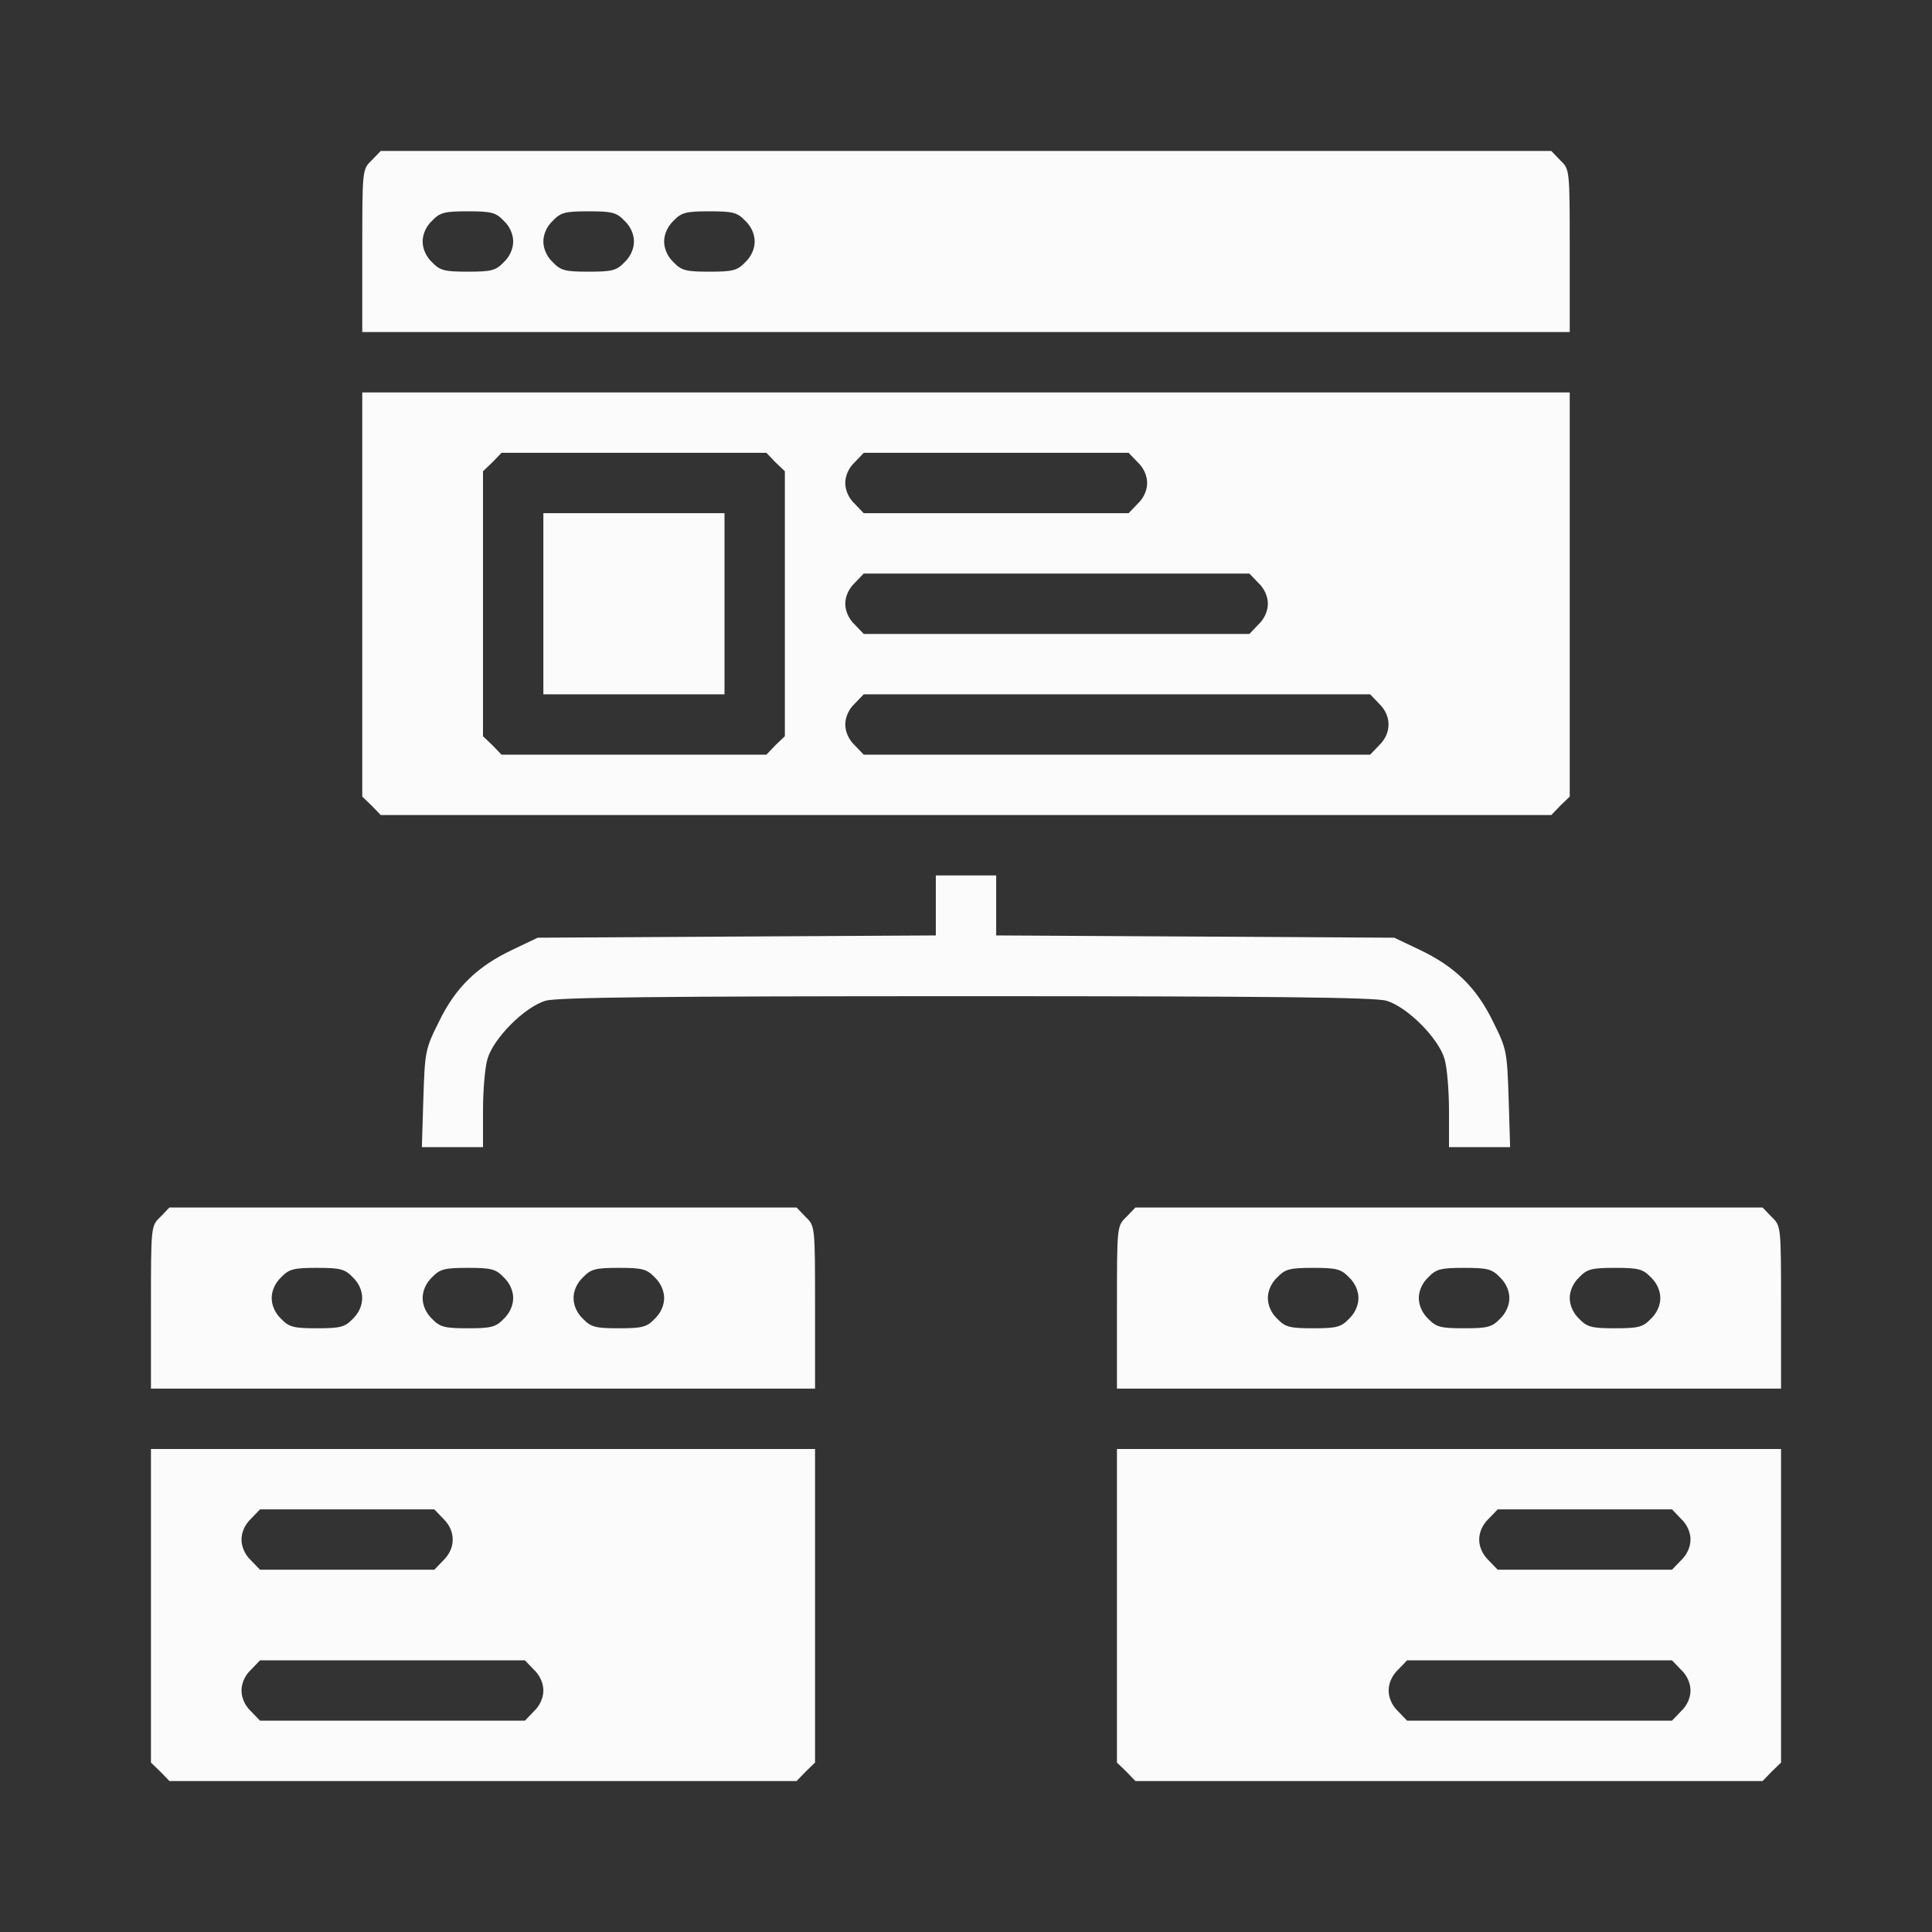
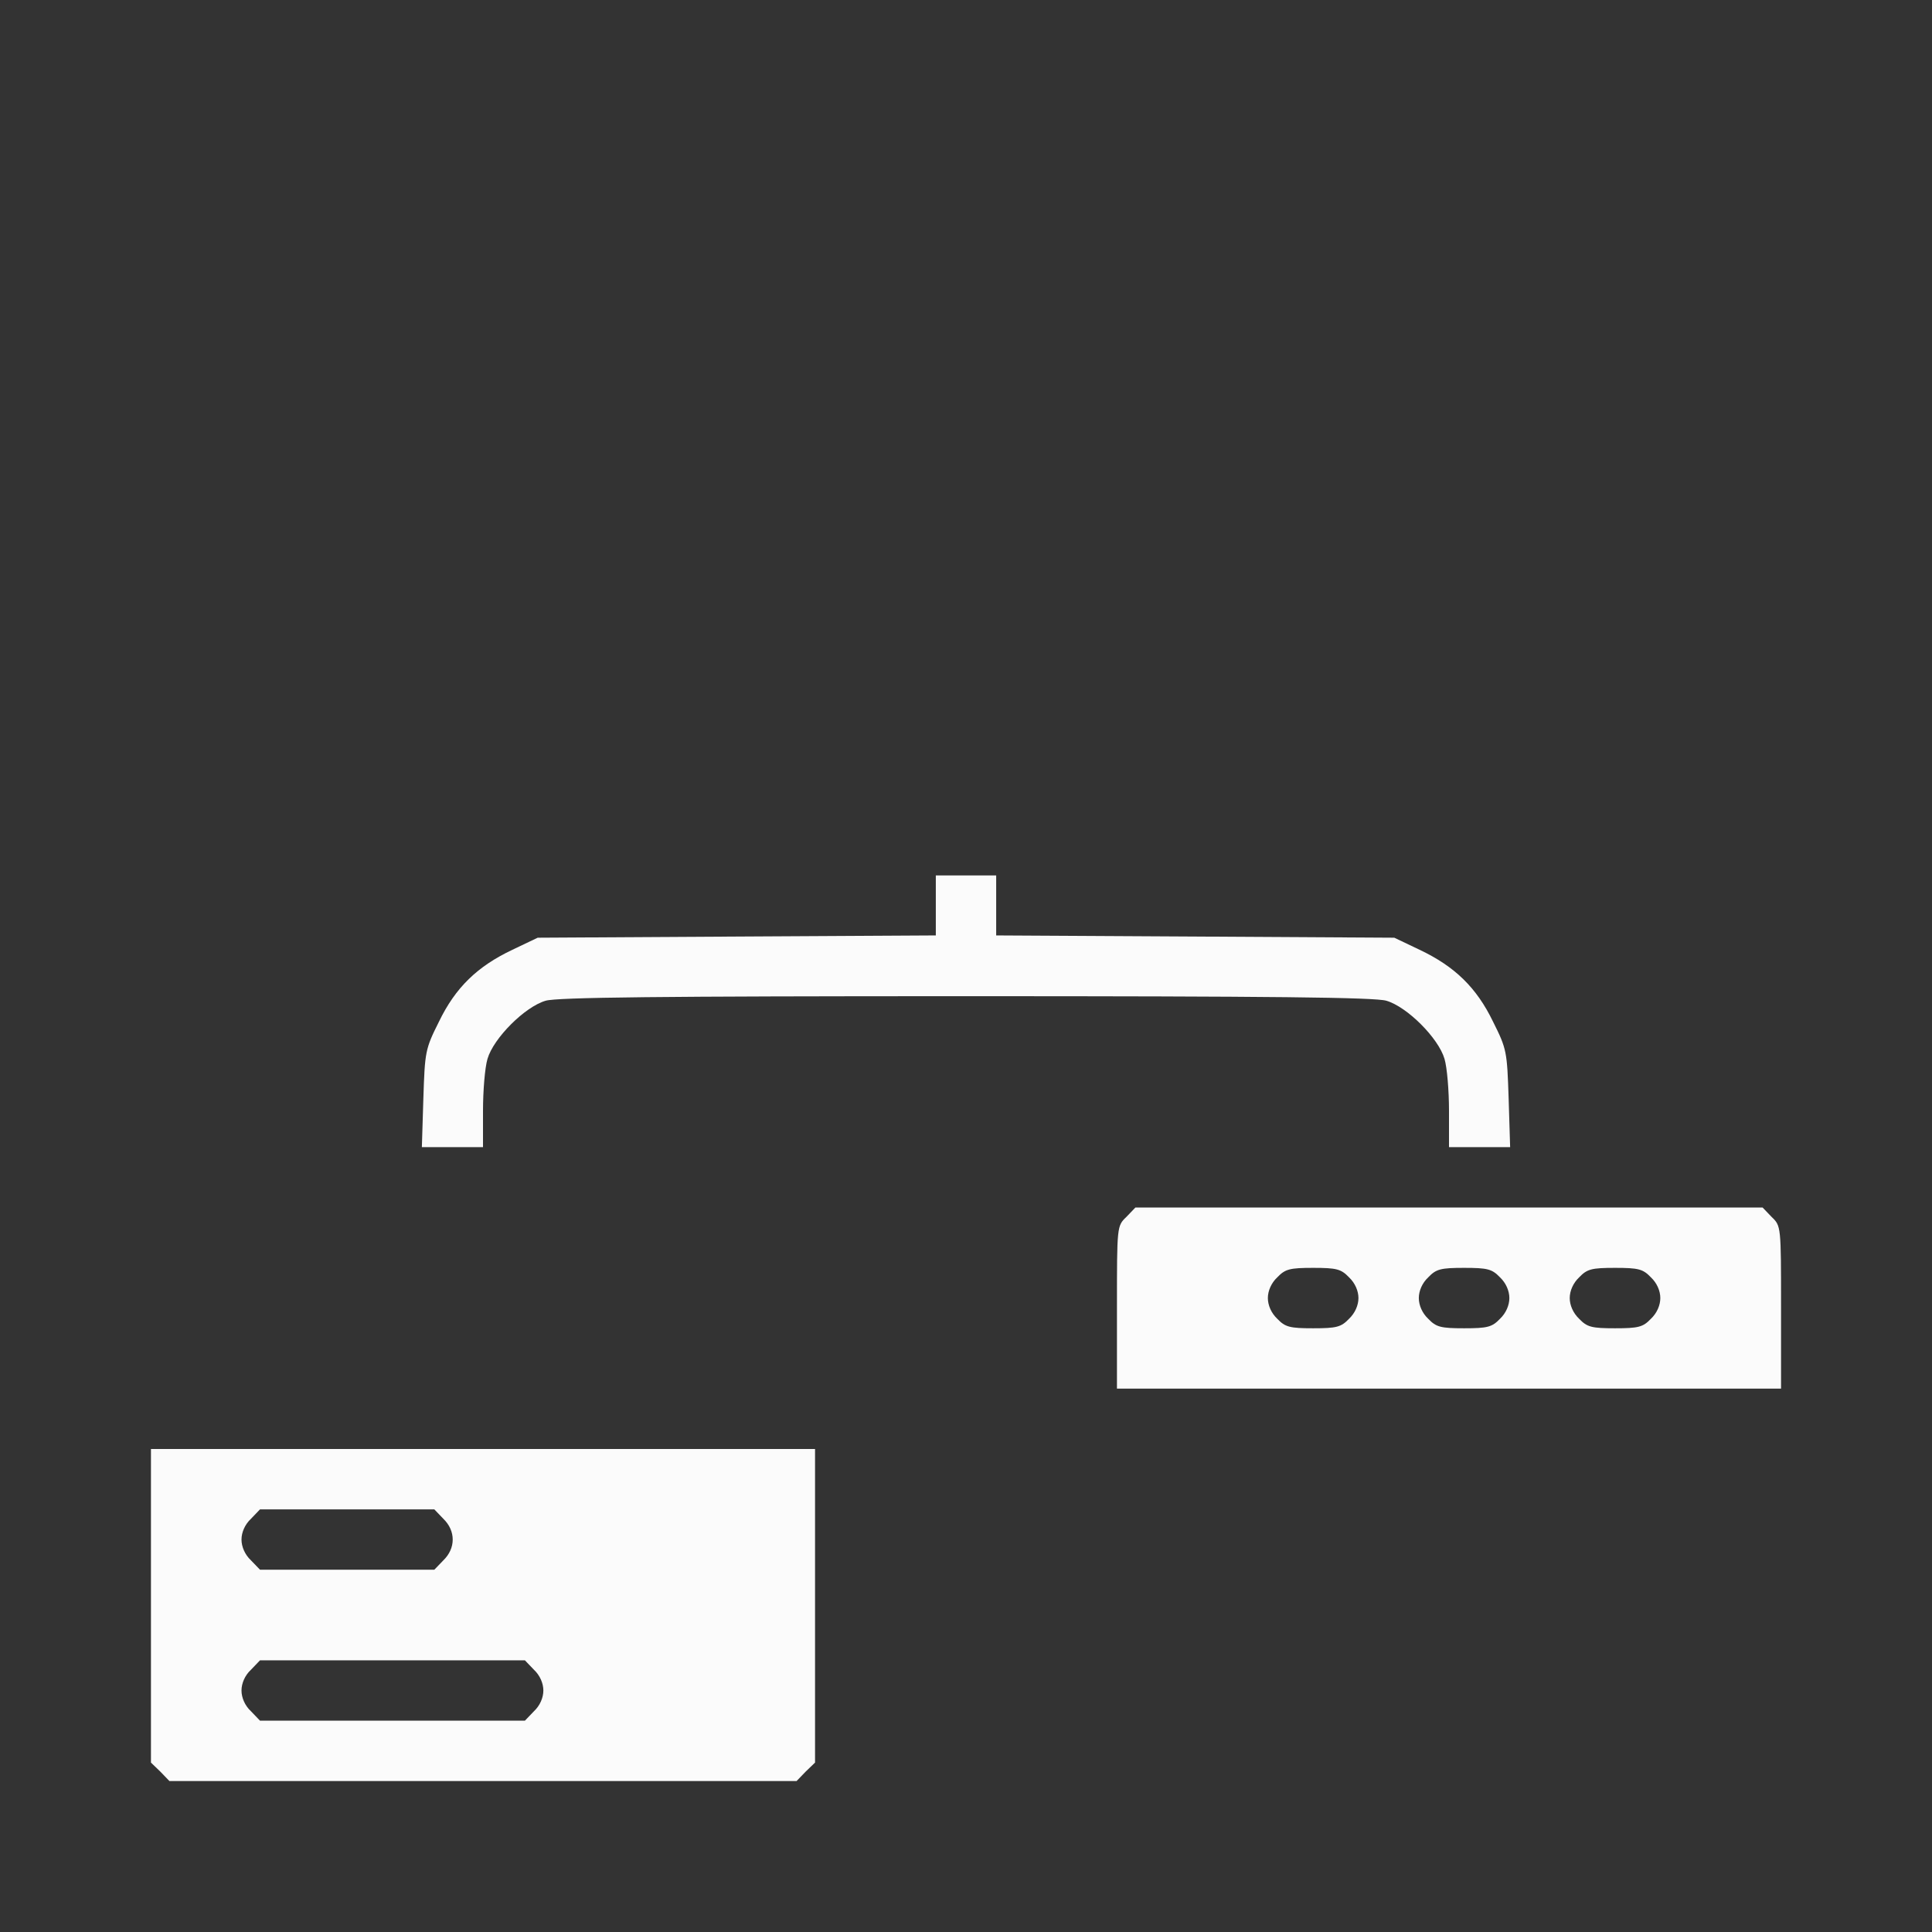
<svg xmlns="http://www.w3.org/2000/svg" width="45" height="45" viewBox="0 0 45 45" fill="none">
  <rect x="0" y="0" width="45" height="45" fill="#333333" stroke="none" />
-   <path d="M8.657 3.735C8.438 3.946 8.438 3.946 8.438 5.845V7.734H22.5H36.562V5.845C36.562 3.946 36.562 3.946 36.343 3.735L36.132 3.516H22.5H8.868L8.657 3.735ZM11.733 5.142C11.874 5.273 11.953 5.458 11.953 5.625C11.953 5.792 11.874 5.977 11.733 6.108C11.549 6.302 11.443 6.328 10.898 6.328C10.354 6.328 10.248 6.302 10.063 6.108C9.923 5.977 9.844 5.792 9.844 5.625C9.844 5.458 9.923 5.273 10.063 5.142C10.248 4.948 10.354 4.922 10.898 4.922C11.443 4.922 11.549 4.948 11.733 5.142ZM14.546 5.142C14.687 5.273 14.766 5.458 14.766 5.625C14.766 5.792 14.687 5.977 14.546 6.108C14.361 6.302 14.256 6.328 13.711 6.328C13.166 6.328 13.06 6.302 12.876 6.108C12.735 5.977 12.656 5.792 12.656 5.625C12.656 5.458 12.735 5.273 12.876 5.142C13.06 4.948 13.166 4.922 13.711 4.922C14.256 4.922 14.361 4.948 14.546 5.142ZM17.358 5.142C17.499 5.273 17.578 5.458 17.578 5.625C17.578 5.792 17.499 5.977 17.358 6.108C17.174 6.302 17.068 6.328 16.523 6.328C15.979 6.328 15.873 6.302 15.688 6.108C15.548 5.977 15.469 5.792 15.469 5.625C15.469 5.458 15.548 5.273 15.688 5.142C15.873 4.948 15.979 4.922 16.523 4.922C17.068 4.922 17.174 4.948 17.358 5.142Z" fill="#FBFBFB" />
-   <path d="M8.438 13.843V18.554L8.657 18.765L8.868 18.984H22.5H36.132L36.343 18.765L36.562 18.554V13.843V9.141H22.5H8.438V13.843ZM18.061 10.767L18.281 10.977V14.062V17.148L18.061 17.358L17.851 17.578H14.766H11.681L11.47 17.358L11.25 17.148V14.062V10.977L11.47 10.767L11.681 10.547H14.766H17.851L18.061 10.767ZM26.499 10.767C26.64 10.898 26.719 11.083 26.719 11.25C26.719 11.417 26.64 11.602 26.499 11.733L26.288 11.953H23.203H20.118L19.907 11.733C19.767 11.602 19.688 11.417 19.688 11.25C19.688 11.083 19.767 10.898 19.907 10.767L20.118 10.547H23.203H26.288L26.499 10.767ZM29.311 13.579C29.452 13.711 29.531 13.896 29.531 14.062C29.531 14.229 29.452 14.414 29.311 14.546L29.101 14.766H24.609H20.118L19.907 14.546C19.767 14.414 19.688 14.229 19.688 14.062C19.688 13.896 19.767 13.711 19.907 13.579L20.118 13.359H24.609H29.101L29.311 13.579ZM32.124 16.392C32.414 16.673 32.414 17.077 32.124 17.358L31.913 17.578H26.016H20.118L19.907 17.358C19.767 17.227 19.688 17.042 19.688 16.875C19.688 16.708 19.767 16.523 19.907 16.392L20.118 16.172H26.016H31.913L32.124 16.392Z" fill="#FBFBFB" />
-   <path d="M12.656 14.062V16.172H14.766H16.875V14.062V11.953H14.766H12.656V14.062Z" fill="#FBFBFB" />
  <path d="M21.797 21.094V21.788L17.165 21.814L12.524 21.841L11.935 22.122C11.118 22.509 10.608 23.001 10.222 23.801C9.905 24.434 9.896 24.495 9.861 25.585L9.826 26.719H10.538H11.25V25.875C11.25 25.409 11.294 24.864 11.355 24.662C11.496 24.179 12.226 23.449 12.709 23.309C12.981 23.23 15.354 23.203 22.5 23.203C29.645 23.203 32.019 23.23 32.291 23.309C32.774 23.449 33.504 24.179 33.645 24.662C33.706 24.864 33.75 25.409 33.75 25.875V26.719H34.462H35.174L35.139 25.585C35.103 24.495 35.095 24.434 34.778 23.801C34.392 23.001 33.882 22.509 33.065 22.122L32.476 21.841L27.844 21.814L23.203 21.788V21.094V20.391H22.5H21.797V21.094Z" fill="#FBFBFB" />
-   <path d="M3.735 28.345C3.516 28.556 3.516 28.556 3.516 30.454V32.344H11.25H18.984V30.454C18.984 28.556 18.984 28.556 18.765 28.345L18.554 28.125H11.25H3.946L3.735 28.345ZM8.218 29.751C8.508 30.032 8.508 30.436 8.218 30.718C8.033 30.911 7.928 30.938 7.383 30.938C6.838 30.938 6.732 30.911 6.548 30.718C6.407 30.586 6.328 30.401 6.328 30.234C6.328 30.067 6.407 29.883 6.548 29.751C6.732 29.558 6.838 29.531 7.383 29.531C7.928 29.531 8.033 29.558 8.218 29.751ZM11.733 29.751C11.874 29.883 11.953 30.067 11.953 30.234C11.953 30.401 11.874 30.586 11.733 30.718C11.549 30.911 11.443 30.938 10.898 30.938C10.354 30.938 10.248 30.911 10.063 30.718C9.923 30.586 9.844 30.401 9.844 30.234C9.844 30.067 9.923 29.883 10.063 29.751C10.248 29.558 10.354 29.531 10.898 29.531C11.443 29.531 11.549 29.558 11.733 29.751ZM15.249 29.751C15.39 29.883 15.469 30.067 15.469 30.234C15.469 30.401 15.39 30.586 15.249 30.718C15.065 30.911 14.959 30.938 14.414 30.938C13.869 30.938 13.764 30.911 13.579 30.718C13.438 30.586 13.359 30.401 13.359 30.234C13.359 30.067 13.438 29.883 13.579 29.751C13.764 29.558 13.869 29.531 14.414 29.531C14.959 29.531 15.065 29.558 15.249 29.751Z" fill="#FBFBFB" />
  <path d="M26.235 28.345C26.016 28.556 26.016 28.556 26.016 30.454V32.344H33.75H41.484V30.454C41.484 28.556 41.484 28.556 41.265 28.345L41.054 28.125H33.75H26.446L26.235 28.345ZM31.421 29.751C31.561 29.883 31.641 30.067 31.641 30.234C31.641 30.401 31.561 30.586 31.421 30.718C31.236 30.911 31.131 30.938 30.586 30.938C30.041 30.938 29.936 30.911 29.751 30.718C29.61 30.586 29.531 30.401 29.531 30.234C29.531 30.067 29.61 29.883 29.751 29.751C29.936 29.558 30.041 29.531 30.586 29.531C31.131 29.531 31.236 29.558 31.421 29.751ZM34.937 29.751C35.077 29.883 35.156 30.067 35.156 30.234C35.156 30.401 35.077 30.586 34.937 30.718C34.752 30.911 34.647 30.938 34.102 30.938C33.557 30.938 33.451 30.911 33.267 30.718C33.126 30.586 33.047 30.401 33.047 30.234C33.047 30.067 33.126 29.883 33.267 29.751C33.451 29.558 33.557 29.531 34.102 29.531C34.647 29.531 34.752 29.558 34.937 29.751ZM38.452 29.751C38.593 29.883 38.672 30.067 38.672 30.234C38.672 30.401 38.593 30.586 38.452 30.718C38.268 30.911 38.162 30.938 37.617 30.938C37.072 30.938 36.967 30.911 36.782 30.718C36.642 30.586 36.562 30.401 36.562 30.234C36.562 30.067 36.642 29.883 36.782 29.751C36.967 29.558 37.072 29.531 37.617 29.531C38.162 29.531 38.268 29.558 38.452 29.751Z" fill="#FBFBFB" />
  <path d="M3.516 37.398V41.054L3.735 41.265L3.946 41.484H11.25H18.554L18.765 41.265L18.984 41.054V37.398V33.75H11.25H3.516V37.398ZM10.327 35.376C10.617 35.657 10.617 36.062 10.327 36.343L10.116 36.562H8.086H6.056L5.845 36.343C5.704 36.211 5.625 36.026 5.625 35.859C5.625 35.692 5.704 35.508 5.845 35.376L6.056 35.156H8.086H10.116L10.327 35.376ZM12.437 38.892C12.577 39.023 12.656 39.208 12.656 39.375C12.656 39.542 12.577 39.727 12.437 39.858L12.226 40.078H9.141H6.056L5.845 39.858C5.704 39.727 5.625 39.542 5.625 39.375C5.625 39.208 5.704 39.023 5.845 38.892L6.056 38.672H9.141H12.226L12.437 38.892Z" fill="#FBFBFB" />
-   <path d="M26.016 37.398V41.054L26.235 41.265L26.446 41.484H33.75H41.054L41.265 41.265L41.484 41.054V37.398V33.75H33.75H26.016V37.398ZM39.155 35.376C39.296 35.508 39.375 35.692 39.375 35.859C39.375 36.026 39.296 36.211 39.155 36.343L38.944 36.562H36.914H34.884L34.673 36.343C34.532 36.211 34.453 36.026 34.453 35.859C34.453 35.692 34.532 35.508 34.673 35.376L34.884 35.156H36.914H38.944L39.155 35.376ZM39.155 38.892C39.296 39.023 39.375 39.208 39.375 39.375C39.375 39.542 39.296 39.727 39.155 39.858L38.944 40.078H35.859H32.774L32.563 39.858C32.423 39.727 32.344 39.542 32.344 39.375C32.344 39.208 32.423 39.023 32.563 38.892L32.774 38.672H35.859H38.944L39.155 38.892Z" fill="#FBFBFB" />
</svg>